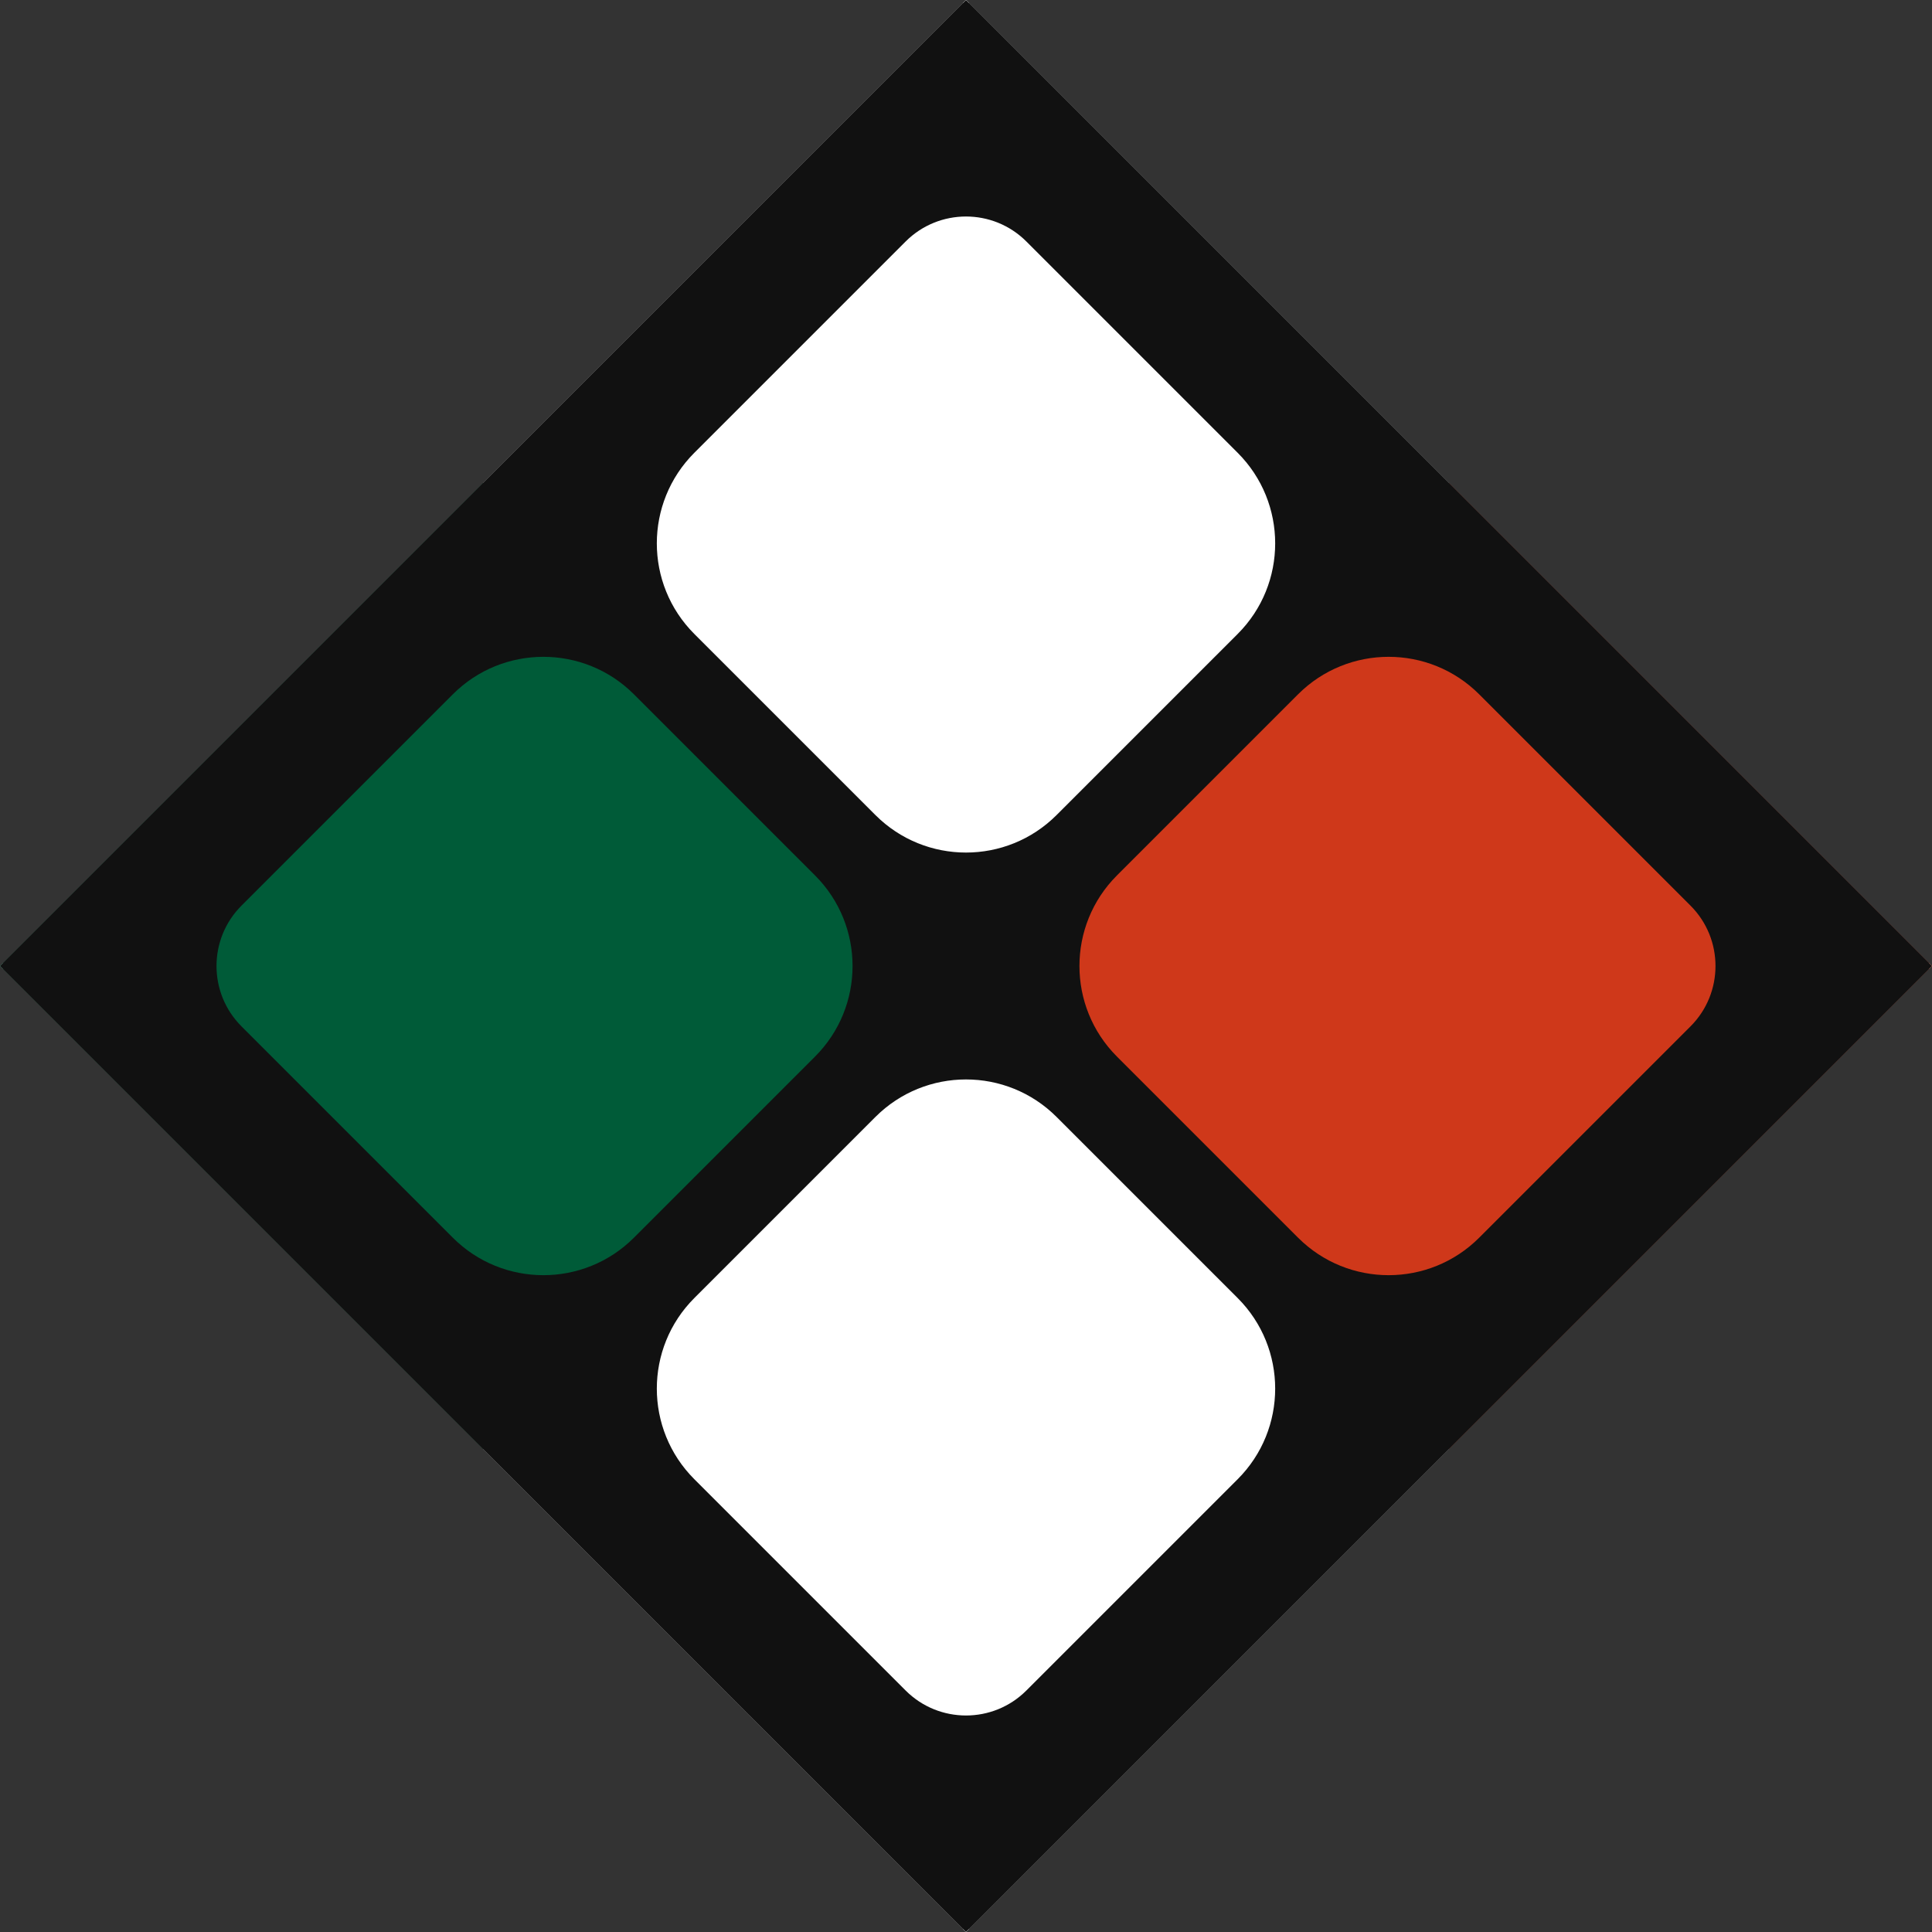
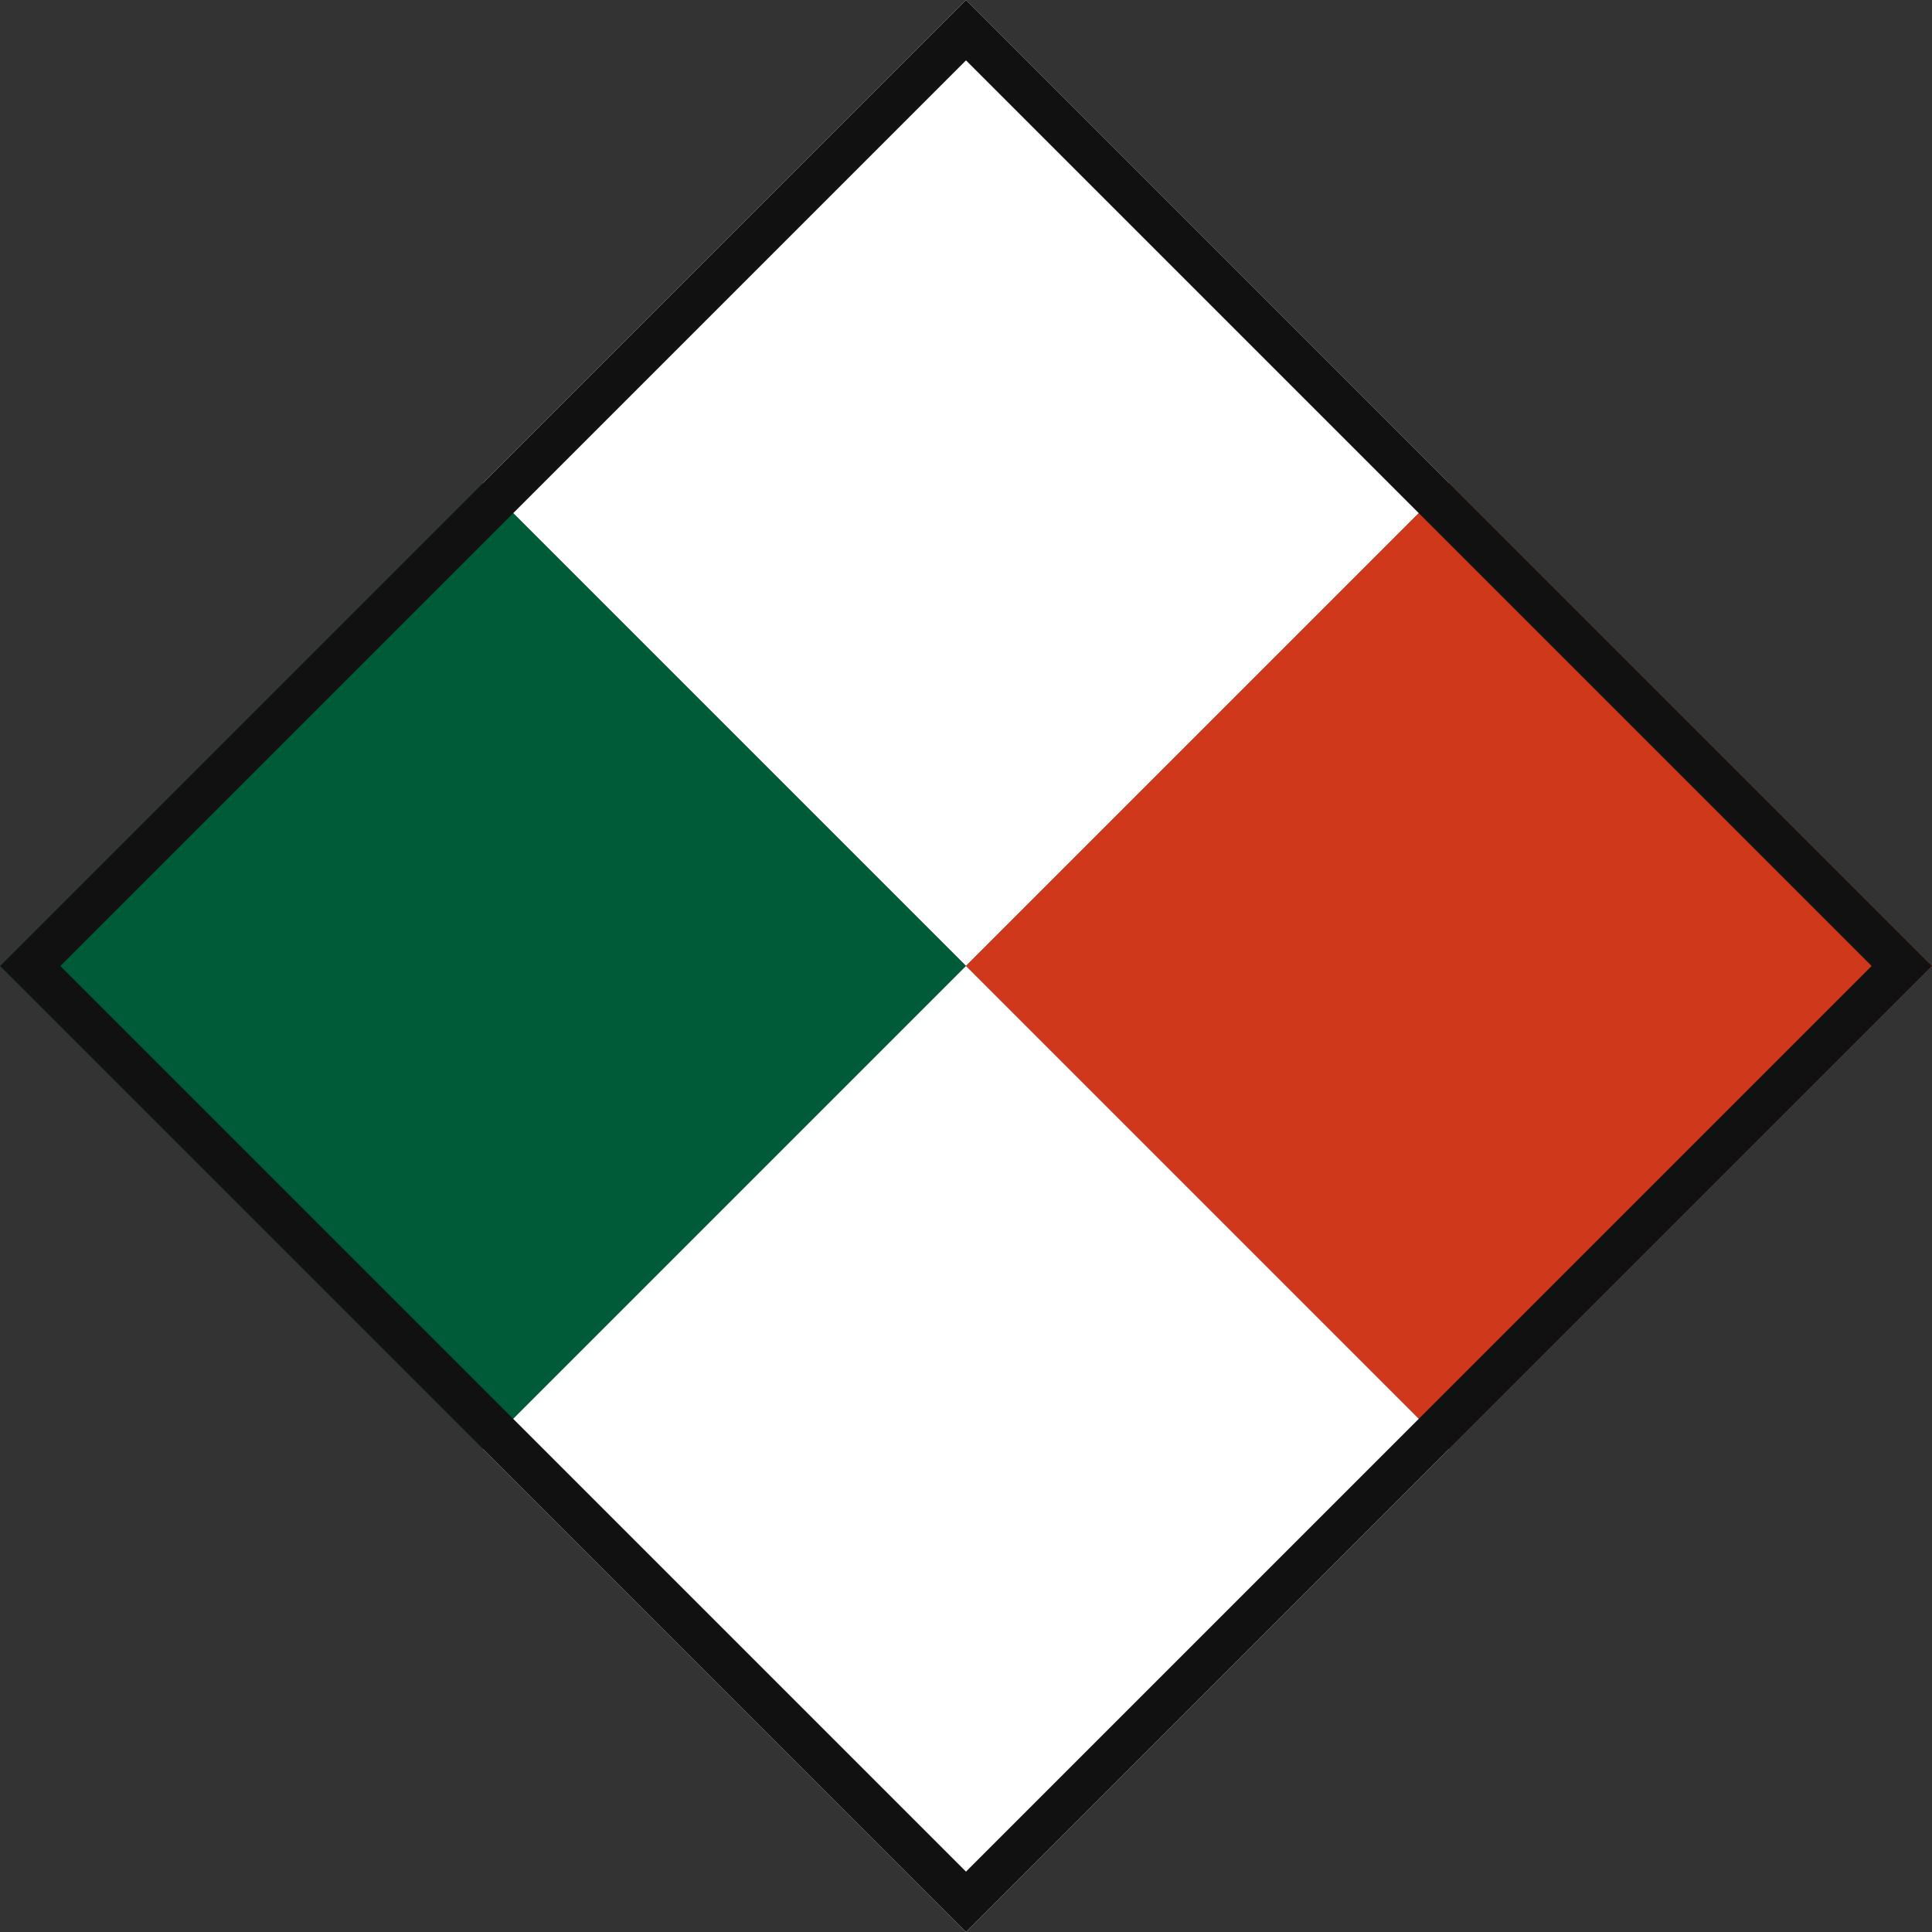
<svg xmlns="http://www.w3.org/2000/svg" width="24" height="24" viewBox="0 0 24 24" fill="none">
  <rect x="0" y="0" width="24" height="24" fill="#333333" stroke="none" />
  <g clip-path="url(#clip0_2701_11194)">
-     <rect y="12" width="16.971" height="16.971" transform="rotate(-45 0 12)" fill="white" />
    <rect x="6" y="6" width="8.485" height="8.485" transform="rotate(-45 6 6)" fill="white" />
    <rect x="12" y="12" width="8.485" height="8.485" transform="rotate(-45 12 12)" fill="#CF381A" />
    <rect y="12" width="8.485" height="8.485" transform="rotate(-45 0 12)" fill="#005B38" />
    <rect x="6" y="18" width="8.485" height="8.485" transform="rotate(-45 6 18)" fill="white" />
-     <path fill-rule="evenodd" clip-rule="evenodd" d="M8.625 7.875C8.004 7.254 8.004 6.246 8.625 5.625L11.25 3C11.664 2.586 12.336 2.586 12.75 3L15.375 5.625C15.996 6.246 15.996 7.254 15.375 7.875L13.125 10.125C12.504 10.746 11.496 10.746 10.875 10.125L8.625 7.875ZM7.875 8.625C7.254 8.004 6.246 8.004 5.625 8.625L3 11.25C2.586 11.664 2.586 12.336 3 12.75L5.625 15.375C6.246 15.996 7.254 15.996 7.875 15.375L10.125 13.125C10.746 12.504 10.746 11.496 10.125 10.875L7.875 8.625ZM8.625 16.125C8.004 16.746 8.004 17.754 8.625 18.375L11.25 21C11.664 21.414 12.336 21.414 12.75 21L15.375 18.375C15.996 17.754 15.996 16.746 15.375 16.125L13.125 13.875C12.504 13.254 11.496 13.254 10.875 13.875L8.625 16.125ZM16.125 15.375C16.746 15.996 17.754 15.996 18.375 15.375L21 12.75C21.414 12.336 21.414 11.664 21 11.25L18.375 8.625C17.754 8.004 16.746 8.004 16.125 8.625L13.875 10.875C13.254 11.496 13.254 12.504 13.875 13.125L16.125 15.375ZM1.125 14.625C-0.325 13.175 -0.325 10.825 1.125 9.375L9.375 1.125C10.825 -0.325 13.175 -0.325 14.625 1.125L22.875 9.375C24.325 10.825 24.325 13.175 22.875 14.625L14.625 22.875C13.175 24.325 10.825 24.325 9.375 22.875L1.125 14.625Z" fill="#111111" />
  </g>
  <rect x="0.375" y="12" width="16.44" height="16.44" transform="rotate(-45 0.375 12)" stroke="#111111" stroke-width="0.53" />
  <defs>
    <clipPath id="clip0_2701_11194">
      <rect y="12" width="16.971" height="16.971" transform="rotate(-45 0 12)" fill="white" />
    </clipPath>
  </defs>
</svg>